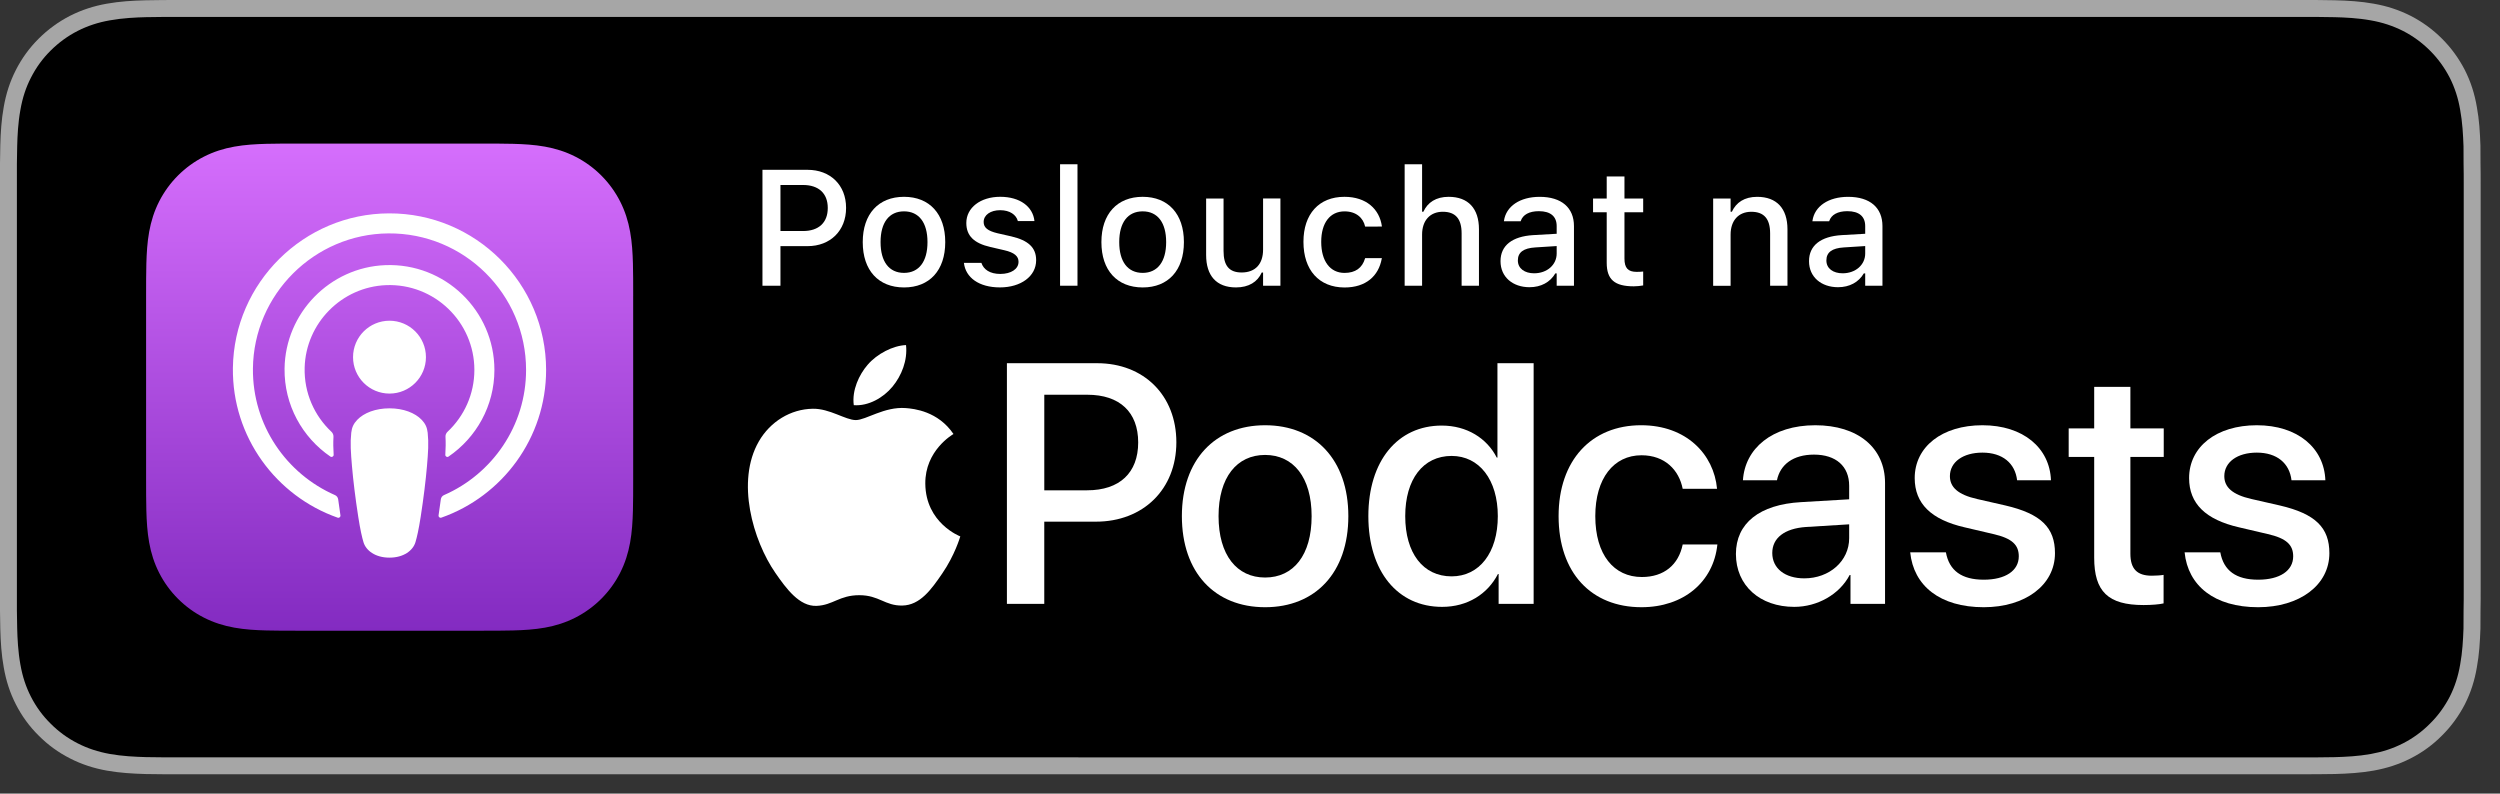
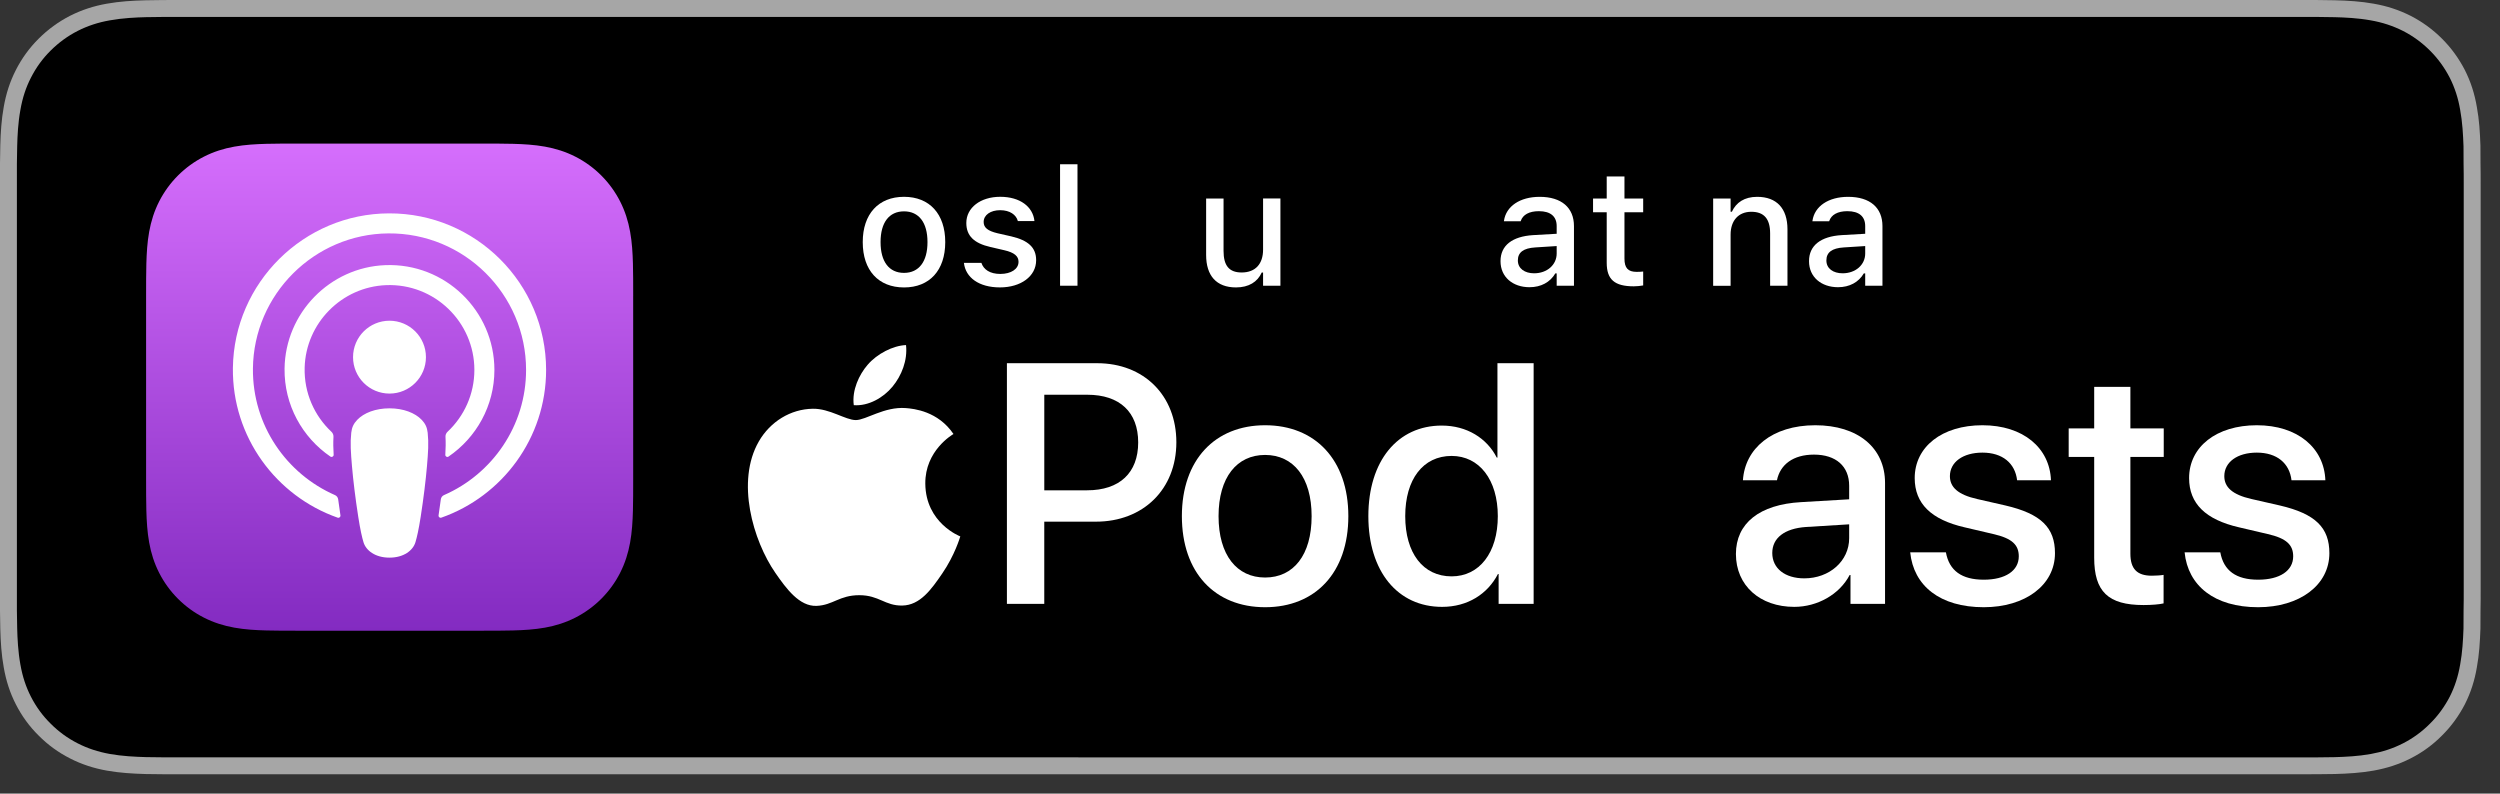
<svg xmlns="http://www.w3.org/2000/svg" version="1.1" id="Artwork" x="0px" y="0px" width="129.155px" height="41px" viewBox="0 0 129.155 41" style="enable-background:new 0 0 129.155 41;" xml:space="preserve">
  <rect x="0" y="0" width="129.155" height="41" fill="#333333" stroke="none" />
  <g>
    <path style="fill:#A6A6A6;" d="M118.625,0H9.535C9.168,0,8.806,0,8.44,0.002C8.134,0.004,7.83,0.01,7.521,0.015   C6.855,0.031,6.182,0.072,5.517,0.191C4.848,0.309,4.226,0.509,3.616,0.818C3.018,1.125,2.471,1.523,1.998,1.997   C1.519,2.471,1.123,3.02,0.819,3.618C0.508,4.227,0.311,4.852,0.194,5.521C0.074,6.184,0.032,6.854,0.015,7.523   C0.006,7.83,0.005,8.138,0,8.444C0,8.807,0,9.17,0,9.536v20.929c0,0.369,0,0.73,0,1.094c0.005,0.311,0.006,0.611,0.015,0.922   c0.017,0.67,0.059,1.34,0.179,2.002c0.117,0.67,0.314,1.298,0.625,1.904c0.303,0.596,0.7,1.145,1.178,1.614   c0.473,0.478,1.02,0.875,1.619,1.179c0.609,0.312,1.231,0.51,1.901,0.631c0.665,0.119,1.338,0.158,2.004,0.177   c0.309,0.007,0.613,0.011,0.919,0.011C8.806,40,9.168,40,9.535,40h109.091c0.359,0,0.725,0,1.084-0.002   c0.305,0,0.617-0.004,0.922-0.011c0.67-0.019,1.342-0.058,2-0.177c0.67-0.121,1.293-0.318,1.908-0.631   c0.598-0.304,1.145-0.701,1.617-1.179c0.476-0.47,0.873-1.019,1.182-1.614c0.307-0.606,0.506-1.234,0.619-1.904   c0.123-0.662,0.162-1.332,0.186-2.002c0.004-0.311,0.004-0.611,0.004-0.922c0.008-0.363,0.008-0.725,0.008-1.094V9.536   c0-0.366,0-0.729-0.008-1.092c0-0.307,0-0.614-0.004-0.921c-0.023-0.67-0.062-1.34-0.186-2.002   c-0.113-0.67-0.312-1.295-0.619-1.903c-0.309-0.599-0.705-1.147-1.182-1.621c-0.473-0.474-1.02-0.872-1.617-1.179   c-0.615-0.31-1.238-0.51-1.908-0.627c-0.658-0.119-1.33-0.16-2-0.177c-0.305-0.005-0.617-0.011-0.922-0.013   C119.35,0,118.985,0,118.625,0L118.625,0z" />
    <path d="M8.445,39.125c-0.305,0-0.602-0.004-0.904-0.011c-0.559-0.016-1.222-0.047-1.869-0.163c-0.61-0.11-1.153-0.29-1.657-0.548   c-0.521-0.265-0.99-0.606-1.397-1.017c-0.414-0.406-0.754-0.873-1.021-1.396c-0.259-0.505-0.437-1.047-0.543-1.657   c-0.122-0.673-0.153-1.355-0.166-1.875c-0.006-0.211-0.015-0.913-0.015-0.913V8.444c0,0,0.009-0.691,0.015-0.895   c0.013-0.524,0.044-1.206,0.166-1.872C1.16,5.064,1.337,4.522,1.597,4.016c0.266-0.524,0.606-0.994,1.015-1.398   c0.414-0.414,0.884-0.757,1.402-1.022c0.514-0.261,1.055-0.439,1.653-0.544C6.341,0.931,7.023,0.9,7.543,0.887l0.902-0.012h111.259   l0.913,0.013c0.513,0.013,1.195,0.043,1.858,0.163c0.603,0.105,1.147,0.285,1.671,0.548c0.513,0.263,0.982,0.605,1.392,1.016   c0.409,0.406,0.752,0.878,1.023,1.404c0.258,0.511,0.434,1.053,0.535,1.649c0.116,0.631,0.152,1.279,0.174,1.887   c0.003,0.283,0.003,0.587,0.003,0.89c0.008,0.375,0.008,0.732,0.008,1.092v20.929c0,0.363,0,0.718-0.008,1.075   c0,0.325,0,0.623-0.004,0.93c-0.021,0.589-0.057,1.236-0.171,1.854c-0.104,0.613-0.279,1.155-0.54,1.67   c-0.27,0.52-0.612,0.989-1.016,1.386c-0.413,0.418-0.882,0.759-1.399,1.023c-0.519,0.264-1.048,0.438-1.668,0.55   c-0.641,0.116-1.304,0.147-1.869,0.163c-0.293,0.007-0.6,0.011-0.897,0.011l-1.084,0.002L8.445,39.125z" />
    <g>
      <g>
        <linearGradient id="SVGID_1_" gradientUnits="userSpaceOnUse" x1="20.13" y1="7.418" x2="20.13" y2="32.582">
          <stop offset="0" style="stop-color:#D56EFC" />
          <stop offset="1" style="stop-color:#832BC1" />
        </linearGradient>
        <path style="fill:url(#SVGID_1_);" d="M32.712,15.29c0-0.301,0-0.601-0.002-0.902c-0.002-0.253-0.004-0.506-0.011-0.759     c-0.015-0.551-0.047-1.107-0.145-1.653c-0.099-0.554-0.262-1.069-0.518-1.572c-0.252-0.494-0.58-0.946-0.972-1.338     c-0.392-0.392-0.844-0.721-1.338-0.972c-0.503-0.256-1.018-0.418-1.571-0.518c-0.545-0.098-1.102-0.131-1.653-0.145     c-0.253-0.007-0.506-0.01-0.759-0.011c-0.301-0.002-0.601-0.002-0.902-0.002h-9.421c-0.301,0-0.601,0-0.902,0.002     c-0.253,0.002-0.506,0.004-0.759,0.011c-0.551,0.015-1.108,0.047-1.653,0.145c-0.553,0.099-1.068,0.262-1.571,0.518     c-0.494,0.252-0.946,0.58-1.338,0.972C8.804,9.458,8.476,9.91,8.224,10.404c-0.256,0.503-0.418,1.018-0.518,1.572     c-0.098,0.545-0.13,1.101-0.145,1.653c-0.007,0.253-0.01,0.506-0.011,0.759c-0.002,0.301-0.002,0.601-0.002,0.902v9.421     c0,0.301,0,0.601,0.002,0.902c0.002,0.253,0.004,0.506,0.011,0.759c0.015,0.551,0.047,1.107,0.145,1.653     c0.099,0.554,0.262,1.069,0.518,1.572c0.252,0.494,0.58,0.946,0.972,1.338c0.392,0.392,0.844,0.721,1.338,0.972     c0.503,0.256,1.018,0.418,1.571,0.518c0.545,0.098,1.102,0.131,1.653,0.145c0.253,0.007,0.506,0.01,0.759,0.011     c0.301,0.002,0.601,0.002,0.902,0.002h9.421c0.301,0,0.601,0,0.902-0.002c0.253-0.002,0.506-0.004,0.759-0.011     c0.551-0.015,1.108-0.047,1.653-0.145c0.553-0.099,1.068-0.262,1.571-0.518c0.494-0.252,0.946-0.58,1.338-0.972     c0.392-0.392,0.721-0.844,0.972-1.338c0.256-0.503,0.418-1.018,0.518-1.572c0.098-0.545,0.13-1.101,0.145-1.653     c0.007-0.253,0.01-0.506,0.011-0.759c0.002-0.301,0.002-0.601,0.002-0.902V15.29z" />
      </g>
      <path style="fill:#FFFFFF;" d="M20.122,16.569c1.04,0,1.883,0.843,1.883,1.882c0,1.04-0.843,1.882-1.883,1.882    c-1.04,0-1.883-0.843-1.883-1.882C18.239,17.412,19.082,16.569,20.122,16.569z M25.542,19.112c0,1.858-0.94,3.5-2.37,4.476    c-0.073,0.05-0.172-0.007-0.166-0.095c0.02-0.33,0.026-0.623,0.009-0.924c-0.006-0.099,0.033-0.195,0.106-0.263    c0.853-0.8,1.386-1.936,1.386-3.195c0-2.475-2.062-4.477-4.558-4.38c-2.297,0.089-4.15,1.965-4.21,4.263    c-0.034,1.305,0.505,2.488,1.384,3.313c0.072,0.068,0.111,0.164,0.105,0.263c-0.017,0.301-0.011,0.593,0.009,0.924    c0.005,0.088-0.093,0.144-0.166,0.095c-1.448-0.989-2.394-2.66-2.37-4.547c0.037-2.869,2.338-5.233,5.205-5.344    C22.993,13.578,25.542,16.053,25.542,19.112z M20.099,11.023c4.472-0.013,8.114,3.621,8.114,8.088    c0,3.522-2.264,6.525-5.413,7.632c-0.077,0.027-0.156-0.037-0.143-0.118c0.042-0.277,0.081-0.555,0.117-0.828    c0.013-0.097,0.074-0.18,0.163-0.219c2.494-1.089,4.241-3.578,4.241-6.467c0-3.909-3.197-7.085-7.114-7.053    c-3.832,0.031-6.96,3.154-6.997,6.984c-0.028,2.919,1.727,5.438,4.24,6.536c0.089,0.039,0.151,0.122,0.164,0.219    c0.036,0.274,0.075,0.552,0.117,0.829c0.012,0.081-0.066,0.145-0.143,0.118c-3.18-1.118-5.457-4.168-5.413-7.735    C12.086,14.608,15.695,11.036,20.099,11.023z M20.122,21.095c0.716,0,1.322,0.233,1.668,0.598c0.18,0.19,0.275,0.385,0.305,0.662    c0.058,0.537,0.025,1-0.038,1.74c-0.06,0.705-0.174,1.645-0.323,2.602c-0.106,0.681-0.192,1.049-0.27,1.312    c-0.127,0.427-0.601,0.8-1.343,0.8s-1.216-0.373-1.343-0.8c-0.078-0.263-0.164-0.631-0.27-1.312    c-0.149-0.957-0.263-1.897-0.323-2.602c-0.063-0.74-0.096-1.203-0.038-1.74c0.03-0.277,0.125-0.472,0.305-0.662    C18.8,21.328,19.406,21.095,20.122,21.095z" />
    </g>
    <g>
      <g>
        <g>
          <g>
            <path style="fill:#FFFFFF;" d="M56.68,18.764c2.413,0,4.093,1.663,4.093,4.084c0,2.43-1.715,4.102-4.153,4.102h-2.671v4.248       h-1.93V18.764H56.68z M53.949,25.33h2.215c1.68,0,2.637-0.905,2.637-2.473c0-1.568-0.956-2.464-2.628-2.464h-2.223V25.33z" />
            <path style="fill:#FFFFFF;" d="M61.058,26.665c0-2.912,1.715-4.696,4.3-4.696c2.585,0,4.3,1.784,4.3,4.696       c0,2.921-1.706,4.705-4.3,4.705C62.764,31.37,61.058,29.586,61.058,26.665z M67.761,26.665c0-2.008-0.948-3.162-2.404-3.162       c-1.456,0-2.404,1.155-2.404,3.162c0,2.016,0.948,3.171,2.404,3.171C66.822,29.836,67.761,28.682,67.761,26.665z" />
            <path style="fill:#FFFFFF;" d="M70.692,26.665c0-2.861,1.516-4.679,3.791-4.679c1.301,0,2.335,0.655,2.843,1.654h0.035v-4.877       h1.87v12.434h-1.809v-1.542h-0.035c-0.534,1.034-1.568,1.697-2.886,1.697C72.209,31.353,70.692,29.526,70.692,26.665z        M72.597,26.665c0,1.913,0.922,3.111,2.396,3.111c1.43,0,2.387-1.215,2.387-3.111c0-1.878-0.956-3.111-2.387-3.111       C73.519,23.555,72.597,24.761,72.597,26.665z" />
-             <path style="fill:#FFFFFF;" d="M86.931,25.252c-0.189-0.965-0.913-1.732-2.128-1.732c-1.439,0-2.387,1.198-2.387,3.145       c0,1.99,0.957,3.145,2.404,3.145c1.146,0,1.896-0.629,2.111-1.68h1.792c-0.198,1.93-1.741,3.24-3.921,3.24       c-2.594,0-4.282-1.775-4.282-4.705c0-2.878,1.689-4.696,4.265-4.696c2.335,0,3.757,1.499,3.921,3.283H86.931z" />
            <path style="fill:#FFFFFF;" d="M89.681,28.621c0-1.586,1.215-2.559,3.369-2.68l2.482-0.146v-0.698       c0-1.008-0.681-1.611-1.818-1.611c-1.077,0-1.749,0.517-1.913,1.327h-1.758c0.103-1.637,1.499-2.844,3.74-2.844       c2.197,0,3.602,1.163,3.602,2.981v6.247H95.6v-1.491h-0.043c-0.526,1.008-1.672,1.646-2.861,1.646       C90.922,31.353,89.681,30.25,89.681,28.621z M95.532,27.803v-0.715L93.3,27.225c-1.112,0.078-1.741,0.569-1.741,1.344       c0,0.793,0.655,1.31,1.654,1.31C94.515,29.879,95.532,28.983,95.532,27.803z" />
            <path style="fill:#FFFFFF;" d="M102.415,21.969c2.111,0,3.481,1.172,3.542,2.844h-1.749c-0.103-0.879-0.75-1.43-1.792-1.43       c-1.008,0-1.68,0.491-1.68,1.215c0,0.569,0.414,0.956,1.396,1.18l1.473,0.336c1.853,0.431,2.559,1.155,2.559,2.464       c0,1.654-1.542,2.792-3.679,2.792c-2.266,0-3.628-1.112-3.8-2.835h1.844c0.172,0.948,0.819,1.413,1.956,1.413       c1.12,0,1.809-0.465,1.809-1.206c0-0.586-0.336-0.931-1.327-1.155l-1.473-0.345c-1.723-0.396-2.577-1.224-2.577-2.542       C98.917,23.081,100.33,21.969,102.415,21.969z" />
            <path style="fill:#FFFFFF;" d="M110.06,19.987v2.146h1.723v1.474h-1.723v4.998c0,0.784,0.345,1.137,1.103,1.137       c0.189,0,0.491-0.017,0.612-0.043v1.473c-0.207,0.052-0.62,0.086-1.034,0.086c-1.835,0-2.551-0.698-2.551-2.447v-5.204h-1.318       v-1.474h1.318v-2.146H110.06z" />
            <path style="fill:#FFFFFF;" d="M116.591,21.969c2.111,0,3.481,1.172,3.542,2.844h-1.749c-0.103-0.879-0.75-1.43-1.792-1.43       c-1.008,0-1.68,0.491-1.68,1.215c0,0.569,0.414,0.956,1.396,1.18l1.473,0.336c1.853,0.431,2.559,1.155,2.559,2.464       c0,1.654-1.542,2.792-3.679,2.792c-2.266,0-3.628-1.112-3.8-2.835h1.844c0.172,0.948,0.819,1.413,1.956,1.413       c1.12,0,1.809-0.465,1.809-1.206c0-0.586-0.336-0.931-1.327-1.155l-1.473-0.345c-1.723-0.396-2.577-1.224-2.577-2.542       C113.093,23.081,114.506,21.969,116.591,21.969z" />
          </g>
        </g>
      </g>
      <g>
        <path style="fill:#FFFFFF;" d="M46.79,21.082c-1.109-0.082-2.051,0.62-2.576,0.62c-0.533,0-1.354-0.602-2.225-0.585     c-1.144,0.017-2.198,0.665-2.787,1.689c-1.188,2.062-0.303,5.117,0.854,6.79c0.566,0.817,1.241,1.739,2.128,1.705     c0.853-0.034,1.176-0.552,2.208-0.552c1.031,0,1.322,0.552,2.224,0.535c0.919-0.017,1.5-0.834,2.062-1.656     c0.65-0.949,0.917-1.868,0.933-1.916c-0.02-0.008-1.79-0.687-1.808-2.726c-0.016-1.705,1.392-2.525,1.456-2.564     C48.459,21.244,47.225,21.115,46.79,21.082z" />
        <path style="fill:#FFFFFF;" d="M46.106,19.978c0.471-0.569,0.788-1.362,0.701-2.151c-0.678,0.027-1.498,0.452-1.985,1.021     c-0.436,0.504-0.818,1.311-0.714,2.084C44.864,20.99,45.635,20.548,46.106,19.978z" />
      </g>
    </g>
    <g>
-       <path style="fill:#FFFFFF;" d="M39.39,8.773h2.332c1.175,0,1.988,0.788,1.988,1.963v0.008c0,1.171-0.813,1.972-1.988,1.972H40.32    v2.046h-0.93V8.773z M40.32,9.557v2.378h1.17c0.806,0,1.274-0.436,1.274-1.187V10.74c0-0.747-0.469-1.183-1.274-1.183H40.32z" />
      <path style="fill:#FFFFFF;" d="M44.571,12.513v-0.009c0-1.448,0.813-2.336,2.133-2.336c1.315,0,2.129,0.884,2.129,2.336v0.009    c0,1.452-0.809,2.337-2.129,2.337C45.38,14.849,44.571,13.965,44.571,12.513z M47.916,12.513v-0.009c0-1-0.44-1.585-1.212-1.585    c-0.776,0-1.212,0.585-1.212,1.585v0.009c0,1,0.436,1.585,1.212,1.585C47.476,14.097,47.916,13.509,47.916,12.513z" />
      <path style="fill:#FFFFFF;" d="M49.798,13.583v-0.004h0.9l0.004,0.004c0.112,0.341,0.44,0.569,0.975,0.569    c0.557,0,0.942-0.254,0.942-0.623v-0.008c0-0.282-0.212-0.474-0.734-0.594l-0.718-0.166c-0.851-0.195-1.245-0.581-1.245-1.241    v-0.004c0-0.784,0.73-1.349,1.751-1.349c1.029,0,1.689,0.515,1.768,1.249v0.004h-0.859v-0.008    c-0.087-0.315-0.407-0.553-0.913-0.553c-0.494,0-0.851,0.245-0.851,0.606v0.008c0,0.282,0.208,0.457,0.714,0.577l0.714,0.162    c0.868,0.203,1.283,0.572,1.283,1.225v0.008c0,0.834-0.797,1.403-1.868,1.403C50.574,14.849,49.885,14.339,49.798,13.583z" />
      <path style="fill:#FFFFFF;" d="M54.765,8.486h0.9v6.275h-0.9V8.486z" />
-       <path style="fill:#FFFFFF;" d="M56.901,12.513v-0.009c0-1.448,0.813-2.336,2.133-2.336c1.315,0,2.129,0.884,2.129,2.336v0.009    c0,1.452-0.809,2.337-2.129,2.337C57.71,14.849,56.901,13.965,56.901,12.513z M60.246,12.513v-0.009c0-1-0.44-1.585-1.212-1.585    c-0.776,0-1.212,0.585-1.212,1.585v0.009c0,1,0.436,1.585,1.212,1.585C59.806,14.097,60.246,13.509,60.246,12.513z" />
      <path style="fill:#FFFFFF;" d="M62.311,13.173v-2.918h0.9v2.706c0,0.747,0.274,1.116,0.934,1.116c0.722,0,1.108-0.452,1.108-1.179    v-2.644h0.896v4.507h-0.896v-0.681h-0.07c-0.216,0.486-0.672,0.769-1.328,0.769C62.838,14.849,62.311,14.239,62.311,13.173z" />
-       <path style="fill:#FFFFFF;" d="M67.339,12.496v-0.009c0-1.428,0.801-2.319,2.117-2.319c1.133,0,1.81,0.639,1.934,1.515v0.021    l-0.863,0.004l-0.004-0.012c-0.1-0.444-0.465-0.776-1.062-0.776c-0.751,0-1.204,0.598-1.204,1.568v0.009    c0,0.996,0.461,1.602,1.204,1.602c0.564,0,0.913-0.257,1.058-0.742l0.008-0.021h0.863l-0.008,0.038    c-0.162,0.875-0.805,1.478-1.921,1.478C68.144,14.849,67.339,13.953,67.339,12.496z" />
-       <path style="fill:#FFFFFF;" d="M72.567,8.486h0.901v2.453h0.066c0.22-0.481,0.651-0.771,1.307-0.771    c1.008,0,1.565,0.602,1.565,1.677v2.917H75.51v-2.706c0-0.747-0.312-1.116-0.972-1.116c-0.66,0-1.07,0.452-1.07,1.179v2.644    h-0.901V8.486z" />
      <path style="fill:#FFFFFF;" d="M77.52,13.496v-0.008c0-0.806,0.606-1.274,1.681-1.341l1.22-0.07v-0.398    c0-0.494-0.311-0.769-0.921-0.769c-0.498,0-0.826,0.183-0.934,0.503l-0.004,0.017h-0.867l0.004-0.029    c0.108-0.739,0.818-1.232,1.843-1.232c1.133,0,1.772,0.564,1.772,1.511v3.083h-0.893v-0.639h-0.07    c-0.266,0.456-0.739,0.714-1.336,0.714C78.155,14.837,77.52,14.313,77.52,13.496z M79.255,14.119c0.672,0,1.166-0.44,1.166-1.021    v-0.386l-1.1,0.07c-0.623,0.037-0.905,0.262-0.905,0.668v0.009C78.417,13.874,78.77,14.119,79.255,14.119z" />
      <path style="fill:#FFFFFF;" d="M83.006,13.575v-2.61H82.3v-0.71h0.706V9.117h0.917v1.138h0.967v0.71h-0.967v2.395    c0,0.485,0.183,0.685,0.627,0.685c0.137,0,0.216-0.004,0.34-0.017v0.718c-0.145,0.025-0.311,0.046-0.485,0.046    C83.412,14.791,83.006,14.442,83.006,13.575z" />
      <path style="fill:#FFFFFF;" d="M88.505,10.255h0.901v0.685h0.066c0.22-0.481,0.651-0.771,1.307-0.771    c1.008,0,1.565,0.602,1.565,1.677v2.917h-0.896v-2.706c0-0.747-0.312-1.116-0.972-1.116c-0.66,0-1.07,0.452-1.07,1.179v2.644    h-0.901V10.255z" />
      <path style="fill:#FFFFFF;" d="M93.458,13.496v-0.008c0-0.806,0.606-1.274,1.681-1.341l1.221-0.07v-0.398    c0-0.494-0.312-0.769-0.922-0.769c-0.498,0-0.826,0.183-0.934,0.503L94.5,11.43h-0.868l0.004-0.029    c0.107-0.739,0.817-1.232,1.843-1.232c1.133,0,1.772,0.564,1.772,1.511v3.083H96.36v-0.639h-0.071    c-0.266,0.456-0.739,0.714-1.336,0.714C94.093,14.837,93.458,14.313,93.458,13.496z M95.193,14.119    c0.672,0,1.167-0.44,1.167-1.021v-0.386l-1.1,0.07c-0.623,0.037-0.905,0.262-0.905,0.668v0.009    C94.355,13.874,94.707,14.119,95.193,14.119z" />
    </g>
  </g>
</svg>